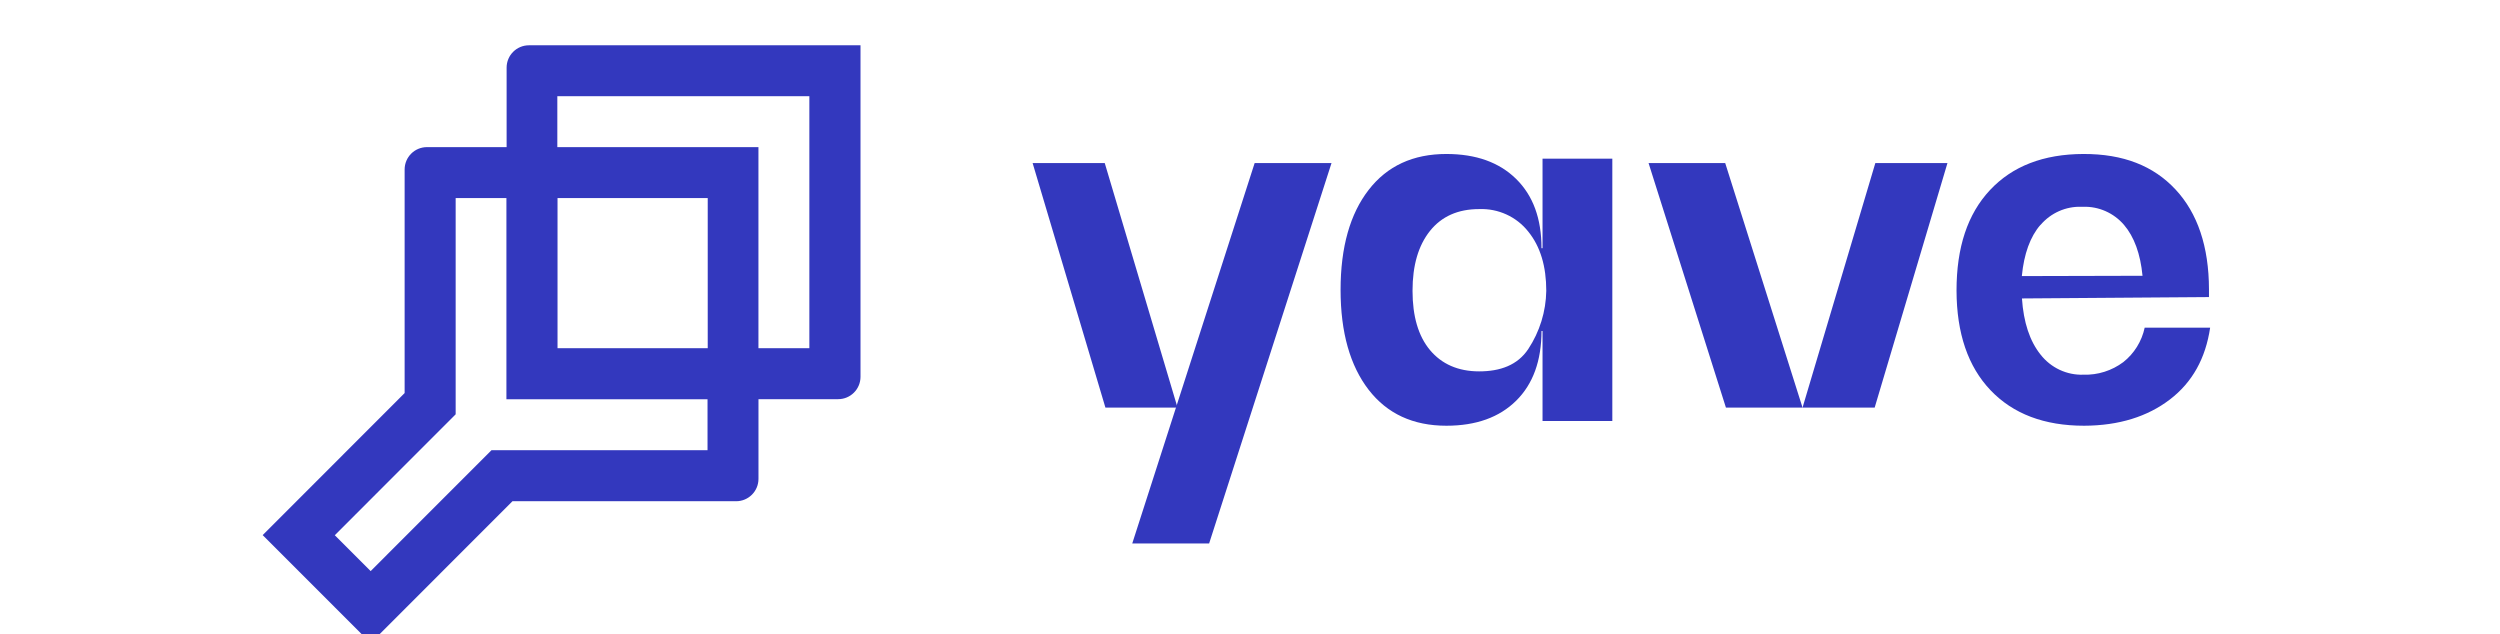
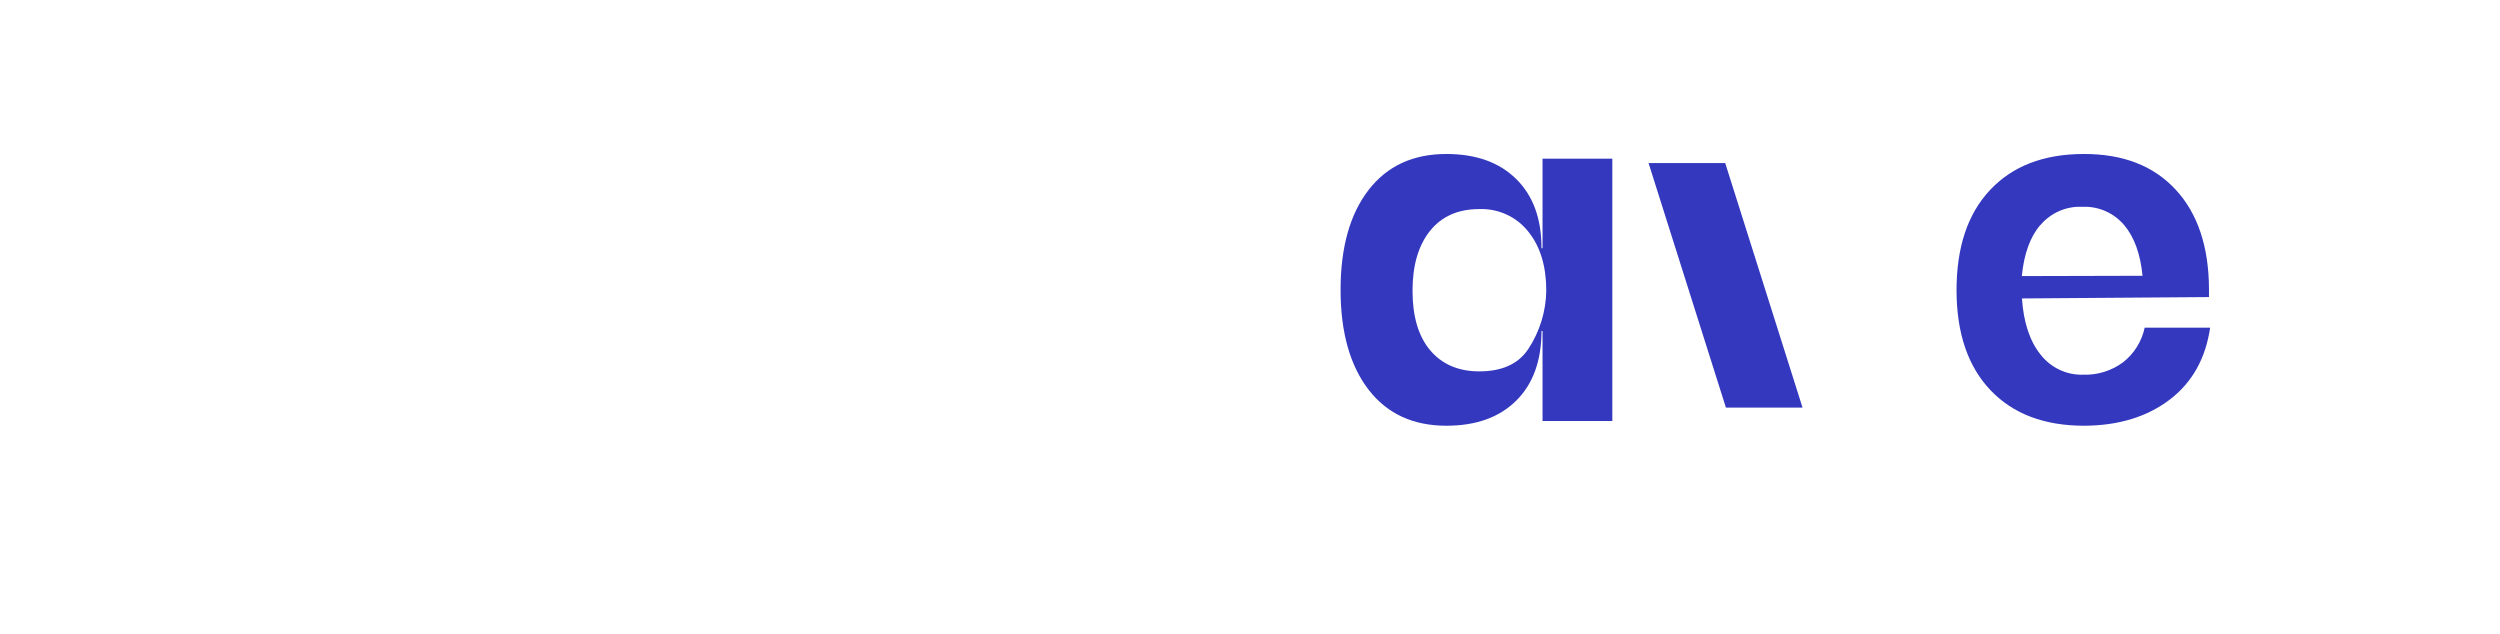
<svg xmlns="http://www.w3.org/2000/svg" width="276" height="70" viewBox="0 0 276 70" fill="none">
  <g id="yave" clip-path="url(#clip0_1229_13616)">
    <g id="zenfi">
      <path id="Vector" d="M199 45H190.542L182 18H190.462L199 45Z" fill="#3338BE" />
-       <path id="Vector_2" d="M199 45H206.963L215 18H207.038L199 45Z" fill="#3338BE" />
      <path id="Vector_3" fill-rule="evenodd" clip-rule="evenodd" d="M170.296 46.481H178V17.515H170.296V27.4H170.181C170.181 24.116 169.247 21.596 167.383 19.756C165.515 17.919 162.947 17 159.68 17C156.005 17 153.149 18.317 151.099 20.964C149.049 23.61 148 27.286 148 32C148 36.714 149.058 40.389 151.099 43.032C153.145 45.677 156.005 47 159.68 47C162.956 47 165.519 46.08 167.383 44.24C169.247 42.4 170.181 39.814 170.181 36.539H170.296V46.481ZM168.725 25.573C170.066 27.23 170.708 29.414 170.708 32.113C170.671 34.392 169.984 36.615 168.725 38.528C167.547 40.311 165.626 41 163.297 41C160.968 41 159.153 40.185 157.869 38.645C156.585 37.106 155.943 34.922 155.943 32.105C155.943 29.288 156.585 27.108 157.869 25.494C159.156 23.887 160.965 23.083 163.297 23.083C165.408 23.001 167.43 23.928 168.725 25.573Z" fill="#3338BE" />
      <path id="Vector_4" fill-rule="evenodd" clip-rule="evenodd" d="M225.273 39.141C224.083 37.652 223.4 35.588 223.223 32.949L243.871 32.797V31.926C243.859 27.224 242.612 23.531 240.177 20.919C237.742 18.306 234.41 16.987 230.008 17C225.607 17.013 222.165 18.341 219.691 20.988C217.216 23.636 216 27.311 216 32.074C216.014 36.8 217.266 40.469 219.755 43.081C222.244 45.694 225.689 47 230.09 47C233.927 46.987 237.081 45.998 239.561 44.1C242.039 42.202 243.499 39.559 244 36.171H236.774C236.45 37.682 235.615 39.029 234.414 39.977C233.143 40.927 231.594 41.416 230.017 41.366C228.178 41.434 226.417 40.608 225.273 39.141ZM223.214 30.446C223.449 28.033 224.13 26.131 225.265 24.825H225.282C226.417 23.501 228.078 22.769 229.803 22.83H229.966C231.69 22.77 233.352 23.503 234.488 24.825C235.617 26.144 236.303 28.033 236.534 30.446L223.214 30.48V30.446Z" fill="#3338BE" />
-       <path id="Vector_5" d="M130 45H122.038L114 18H121.963L130 45Z" fill="#3338BE" />
-       <path id="Vector_6" d="M125 60H133.487L147 18H138.514L125 60Z" fill="#3338BE" />
-       <path id="Vector_7" fill-rule="evenodd" clip-rule="evenodd" d="M55.93 7.468C55.93 6.105 57.035 5 58.398 5H95V41.599C95 42.962 93.895 44.068 92.533 44.068H83.736V52.867C83.736 54.231 82.631 55.336 81.269 55.336H56.577L44.878 67.04L40.919 71L29 59.076L31.296 56.779L44.671 43.394V18.71C44.671 17.347 45.776 16.242 47.138 16.242H55.93V7.468ZM61.551 21.865V38.44H78.133V21.865H61.551ZM40.919 63.049L36.961 59.089L44.689 51.358L50.305 45.739V21.865H55.908V44.076H78.111V49.7H54.264L48.642 55.323L40.919 63.049ZM83.732 16.242V38.44H89.353V10.623H61.529V16.242H83.732Z" fill="#3338BE" />
    </g>
  </g>
  <defs>
    <clipPath id="clip0_1229_13616">
      <rect width="276" height="70" fill="white" />
    </clipPath>
  </defs>
</svg>